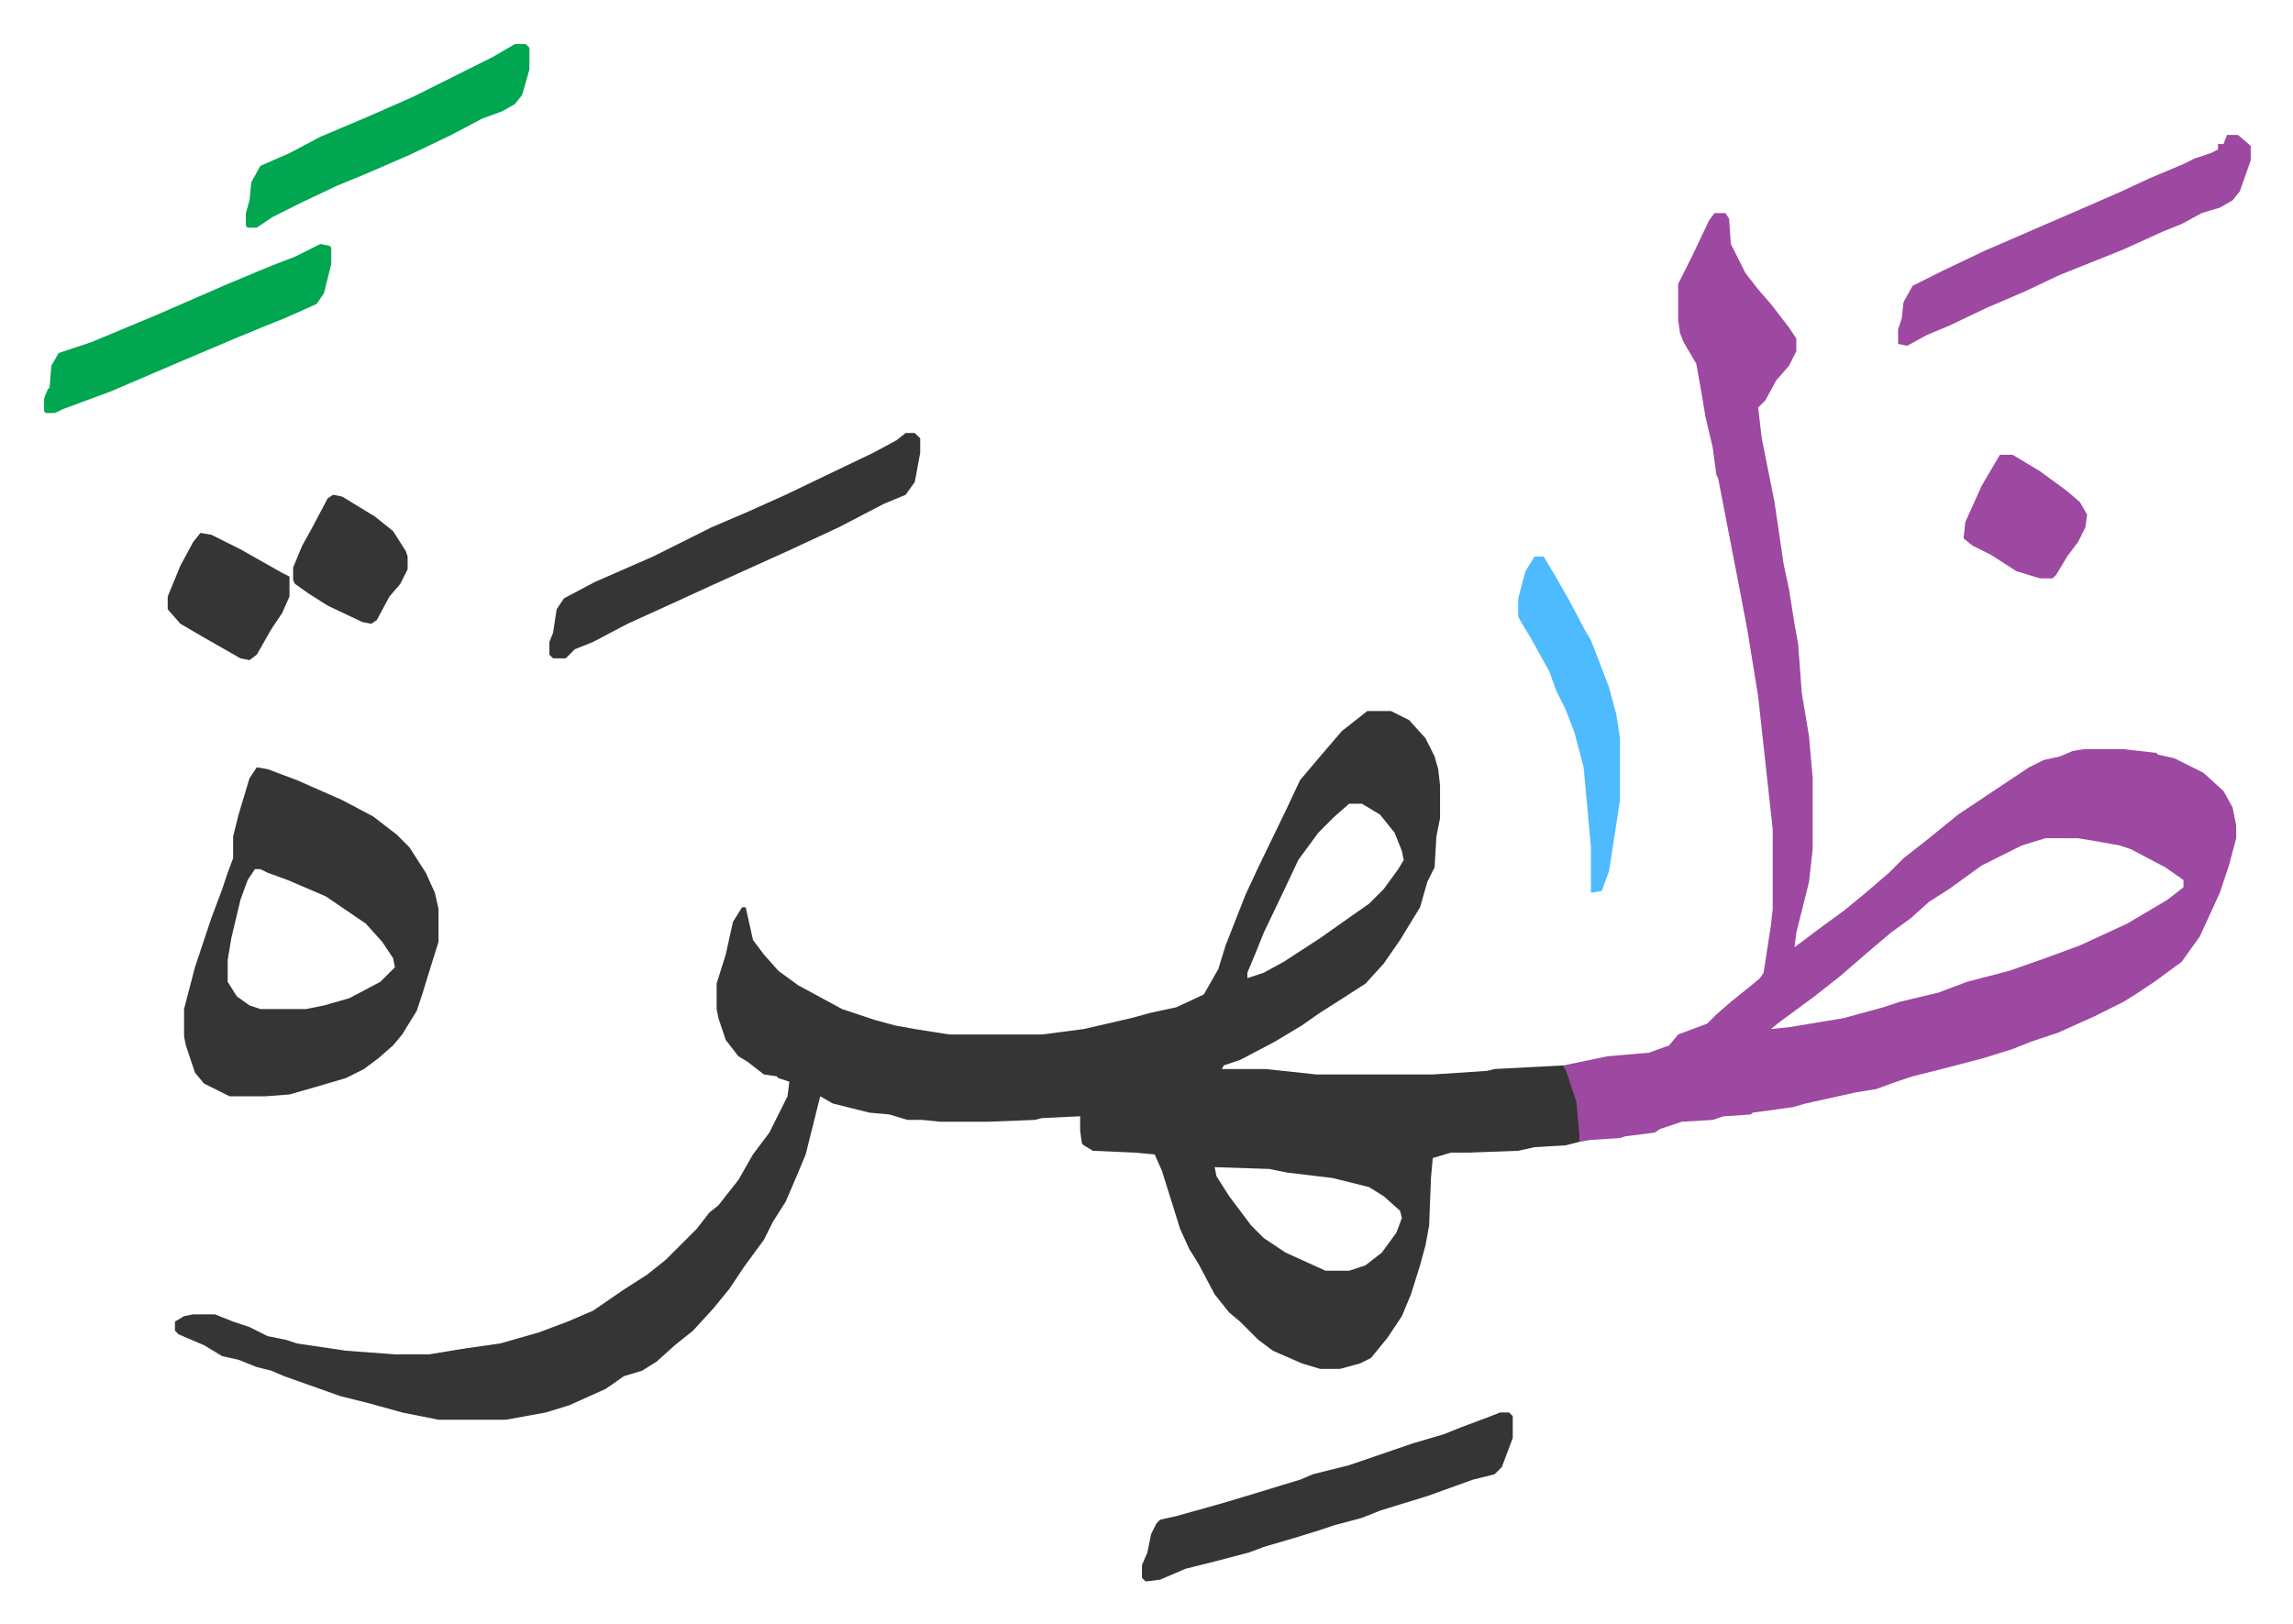
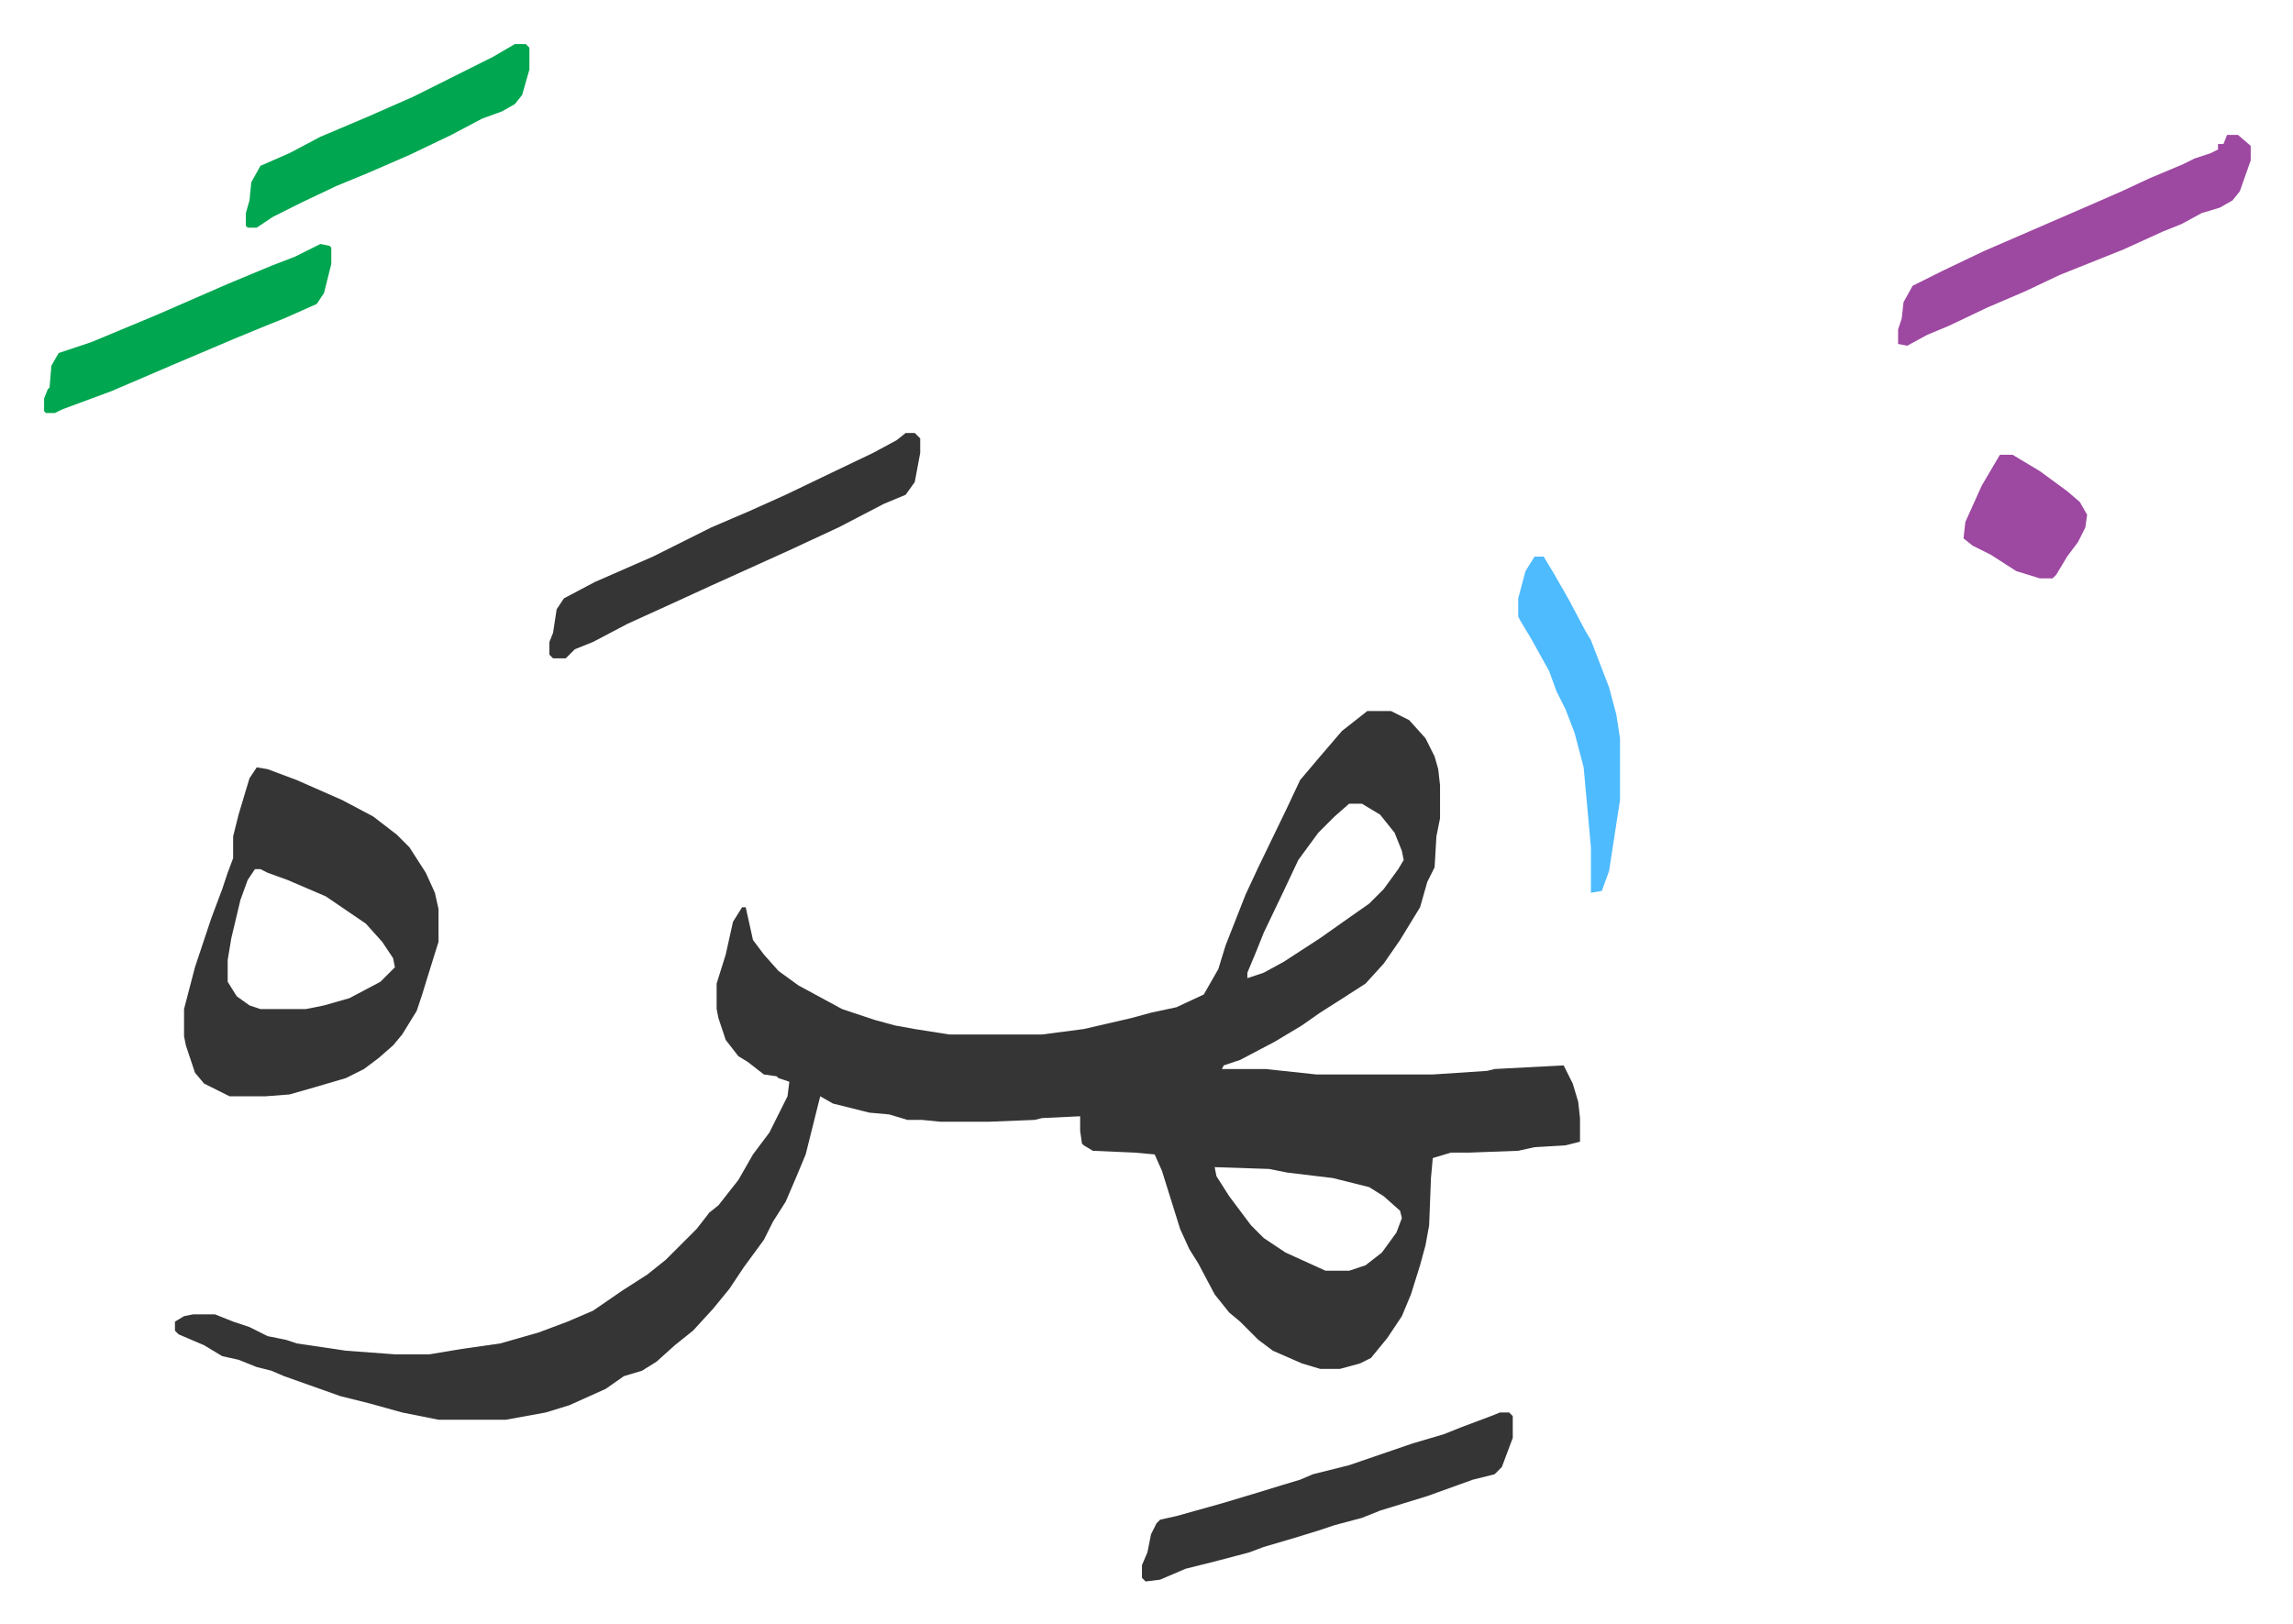
<svg xmlns="http://www.w3.org/2000/svg" role="img" viewBox="-24.26 335.74 1261.52 893.52">
  <path fill="#353535" id="rule_normal" d="M728 727h13l10 5 9 10 5 10 2 7 1 9v18l-2 10-1 17-4 8-4 14-11 18-9 13-10 11-14 9-11 7-10 7-15 9-19 10-9 3-1 2h24l28 3h64l30-2 4-1 38-2 5 10 3 10 1 9v13l-8 2-17 1-9 2-27 1h-10l-10 3-1 11-1 26-2 11-3 11-5 16-5 12-8 12-9 11-6 3-11 3h-11l-10-3-16-7-8-6-10-10-6-5-8-10-9-17-5-8-5-11-10-32-4-9-11-1-23-1-5-3-1-1-1-7v-8l-21 1-4 1-25 1h-27l-10-1h-8l-10-3-11-1-20-5-7-4-4 16-4 16-5 12-6 14-7 11-5 10-11 15-8 12-9 11-11 12-10 8-10 9-8 5-10 3-10 7-20 9-13 4-22 4h-37l-20-4-18-5-16-4-31-11-7-3-8-2-10-4-9-2-10-6-14-6-2-2v-5l5-3 5-1h12l10 4 9 3 10 5 10 2 6 2 27 4 27 2h19l18-3 21-3 21-6 16-6 14-6 16-11 14-9 10-8 17-17 7-9 5-4 11-14 8-14 9-12 10-20 1-8-6-2-1-1-7-1-9-7-5-3-7-9-4-12-1-5v-14l5-16 4-18 5-8h2l4 18 6 8 8 9 11 8 24 13 18 6 11 3 11 2 19 3h51l23-3 26-6 11-3 14-3 15-7 8-14 4-13 11-28 7-15 15-31 8-17 11-13 12-14zm-10 51l-8 7-9 9-11 15-8 17-11 23-4 10-5 12v3l9-3 11-6 20-13 17-12 10-7 8-8 8-11 3-5-1-5-4-10-8-10-10-6zm-74 200l1 5 7 11 12 16 7 7 12 8 22 10h13l9-3 9-7 8-11 3-8-1-4-9-8-8-5-20-5-25-3-10-2z" />
-   <path fill="#9d48a1" id="rule_ikhfa" d="M919 453h6l2 3 1 14 8 16 7 9 7 8 10 13 4 6v7l-4 8-7 8-6 11-4 4 2 17 7 35 5 34 3 14 3 19 2 11 2 27 4 24 2 23v39l-2 18-7 28-1 8 16-12 11-8 11-9 14-12 8-8 14-11 16-13 15-10 24-16 8-4 9-2 7-3 6-1h22l18 2 1 1 9 2 16 8 11 10 5 9 2 10v7l-4 15-5 15-11 24-10 14-15 11-9 6-8 5-16 8-20 9-15 5-10 4-16 5-23 6-16 4-9 3-11 4-12 2-9 2-18 4-7 2-22 3-1 1-15 1-6 2-17 1-12 4-3 2-16 2-3 1-16 1-6 1-2-22-5-15-2-5 24-5 23-2 11-4 5-6 16-6 5-5 8-7 10-8 6-5 2-3 4-26 1-9v-44l-8-73-6-37-4-21-12-62-1-2-2-15-4-17-2-12-3-17-7-12-2-5-1-7v-20l8-16 9-19zm182 344l-13 4-22 11-18 13-11 7-10 9-11 8-13 11-15 13-14 11-19 14-5 4 10-1 30-5 22-6 9-3 21-5 16-6 23-6 20-7 19-7 26-12 22-13 9-7v-4l-10-7-19-10-6-2-11-2-12-2z" />
  <path fill="#353535" id="rule_normal" d="M117 758l6 1 16 6 25 11 17 9 13 10 7 7 9 14 5 11 2 9v18l-5 16-4 13-3 9-8 13-5 6-8 7-8 6-10 5-17 5-14 4-13 1h-20l-14-7-5-6-5-15-1-5v-15l6-23 9-27 6-16 3-9 3-8v-12l3-12 6-20zm-1 56l-4 6-4 11-5 21-2 12v12l5 8 7 5 6 2h25l10-2 14-4 17-9 8-8-1-5-6-9-9-10-22-15-21-9-11-4-4-2zm358-240h5l3 3v8l-3 16-5 7-12 5-25 13-28 13-42 19-24 11-22 10-19 10-10 4-5 5h-7l-2-2v-7l2-5 2-13 4-6 17-9 32-14 32-16 21-9 20-9 25-12 23-11 13-7zm327 539h5l2 2v12l-6 16-4 4-12 3-25 9-26 8-10 4-15 4-9 3-13 4-17 5-8 3-19 5-16 4-14 6-8 1-2-2v-7l3-7 2-10 3-6 2-2 9-2 25-7 20-6 13-4 10-3 7-3 20-5 35-12 17-5 10-4 16-6z" />
  <path fill="#9d48a1" id="rule_ikhfa" d="M1201 410h6l7 6v8l-6 17-4 5-7 4-10 3-11 6-10 4-22 10-35 14-19 9-21 9-21 10-12 5-11 6-5-1v-8l2-6 1-9 5-9 16-8 23-11 30-13 30-13 16-7 15-7 19-8 6-3 9-3 4-2v-3h3z" />
  <path fill="#00a650" id="rule_idgham_with_ghunnah" d="M152 470l5 1 1 1v9l-4 16-4 6-18 8-10 4-17 7-33 14-35 15-27 10-4 2H1l-1-1v-7l2-5 1-1 1-12 4-7 18-6 36-15 39-17 24-10 13-5zm107-110h6l2 2v12l-4 14-4 5-7 4-11 4-17 9-23 11-23 10-17 7-19 9-16 8-9 6h-5l-1-1v-7l2-7 1-10 5-9 16-7 17-9 26-11 25-11 44-22z" />
  <path fill="#4ebbff" id="rule_madd_normal_2_vowels" d="M820 642h5l6 10 8 14 9 17 3 5 10 26 4 15 2 13v34l-6 39-4 11-6 1v-25l-4-44-5-19-5-13-5-10-4-11-10-18-6-10-1-2v-10l4-15z" />
  <path fill="#9d48a1" id="rule_ikhfa" d="M1076 586h7l15 9 15 11 7 6 4 7-1 7-4 8-6 8-6 10-2 2h-7l-13-4-14-9-10-5-5-4 1-9 9-20z" />
-   <path fill="#353535" id="rule_normal" d="M86 629l6 1 16 8 23 13 4 2v11l-4 9-6 9-8 14-4 3-5-1-21-12-12-7-7-8v-7l7-17 7-13zm73-21l5 1 18 11 10 8 7 11 1 3v7l-4 8-6 7-7 13-3 2-5-1-19-9-11-7-7-5-1-2v-7l5-12 5-9 9-17z" />
</svg>